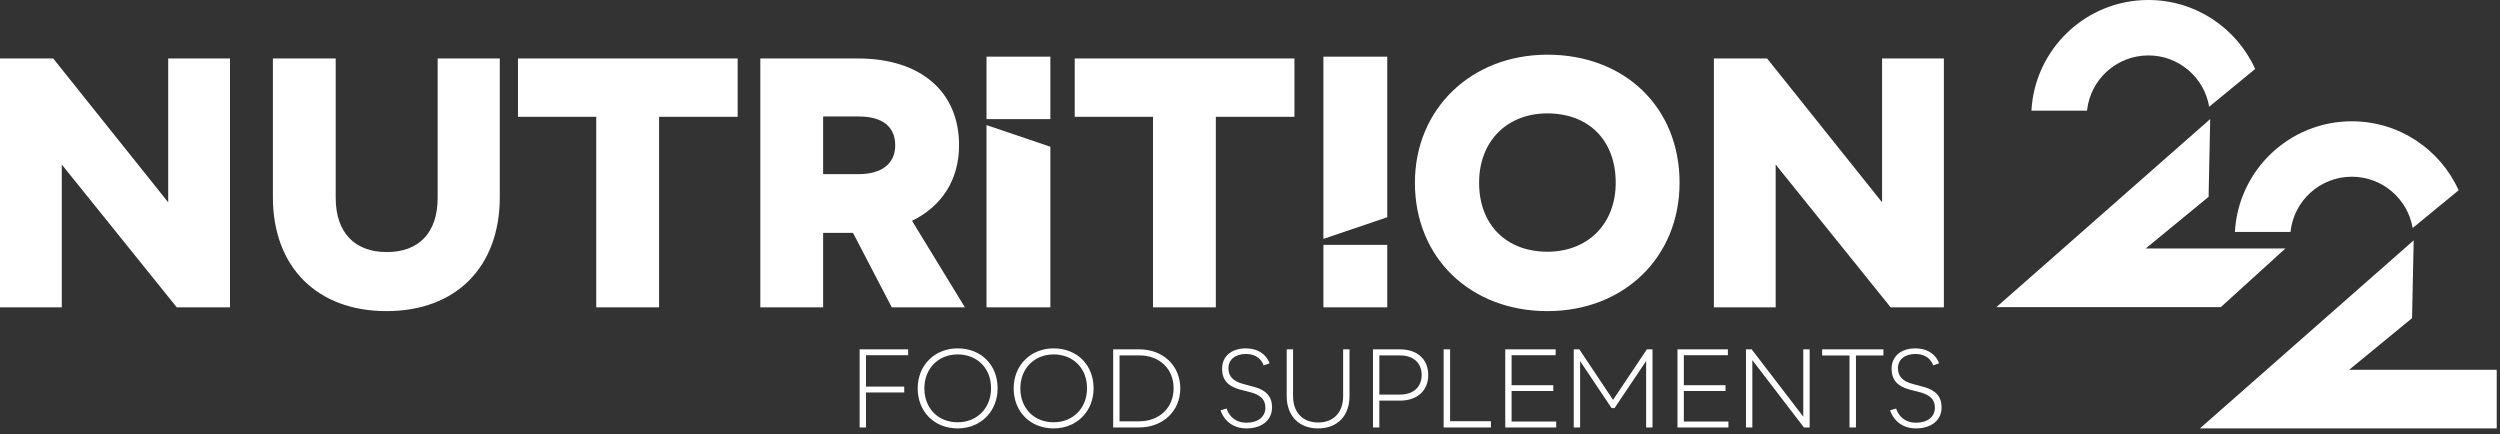
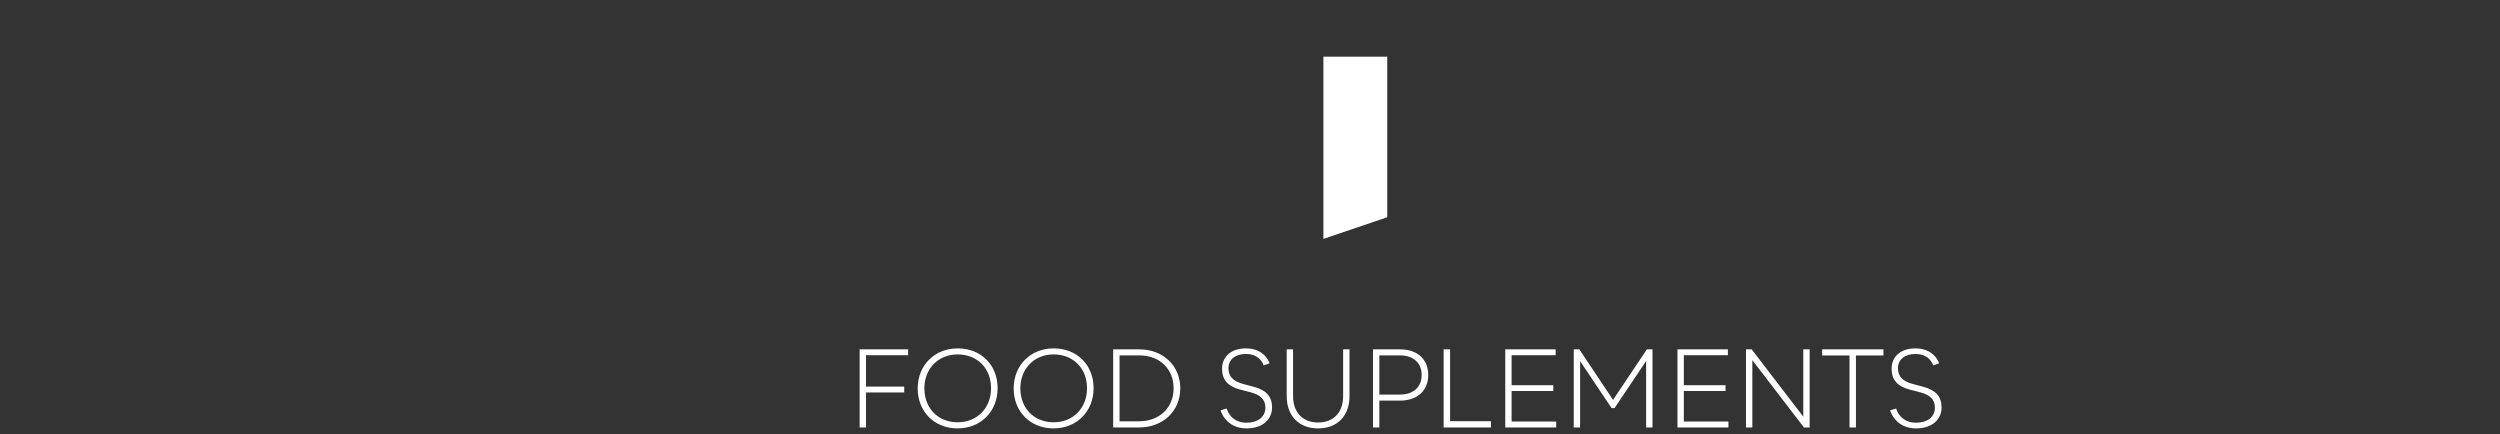
<svg xmlns="http://www.w3.org/2000/svg" width="288" height="50" viewBox="0 0 288 50" fill="none">
  <rect x="0" y="0" width="288" height="50" fill="#333333" stroke="none" />
  <path fill-rule="evenodd" clip-rule="evenodd" d="M104.614 40.916V40.246H99.03V49.241H99.763V45.209H104.168V44.539H99.763V40.916H104.614V40.916ZM110.321 49.353C112.989 49.353 114.925 47.38 114.925 44.737C114.925 42.032 113.014 40.134 110.321 40.134C107.666 40.134 105.718 42.082 105.718 44.737C105.718 47.417 107.629 49.353 110.321 49.353ZM110.321 48.646C108.051 48.646 106.487 47.02 106.487 44.737C106.487 42.467 108.088 40.829 110.321 40.829C112.58 40.829 114.181 42.429 114.168 44.737C114.168 47.008 112.567 48.646 110.321 48.646ZM121.378 49.353C124.045 49.353 125.981 47.38 125.981 44.737C125.981 42.032 124.07 40.134 121.378 40.134C118.722 40.134 116.774 42.082 116.774 44.737C116.774 47.417 118.685 49.353 121.378 49.353ZM121.378 48.646C119.107 48.646 117.543 47.02 117.543 44.737C117.543 42.467 119.144 40.829 121.378 40.829C123.636 40.829 125.236 42.429 125.224 44.737C125.224 47.008 123.623 48.646 121.378 48.646ZM131.254 40.246H128.239V49.241H131.229C133.971 49.241 135.969 47.356 135.969 44.737C135.97 42.132 133.984 40.246 131.254 40.246ZM131.229 48.534H128.971V40.941H131.254C133.575 40.941 135.213 42.492 135.2 44.737C135.2 46.983 133.55 48.534 131.229 48.534ZM143.588 49.353C145.375 49.353 146.541 48.398 146.541 46.922C146.541 45.681 145.858 44.936 144.456 44.564L143.203 44.229C142.049 43.919 141.516 43.348 141.516 42.417C141.516 41.425 142.298 40.779 143.526 40.779C145.226 40.779 145.573 42.095 145.573 42.095L146.256 41.859C146.256 41.859 145.772 40.134 143.514 40.134C141.864 40.134 140.784 41.052 140.784 42.467C140.784 43.757 141.454 44.502 142.843 44.874L144.097 45.197C145.238 45.507 145.772 46.053 145.772 46.959C145.772 48.026 144.916 48.696 143.588 48.696C141.714 48.696 141.304 47.058 141.304 47.058L140.61 47.269C140.61 47.269 141.181 49.353 143.588 49.353ZM151.839 49.353C154.073 49.353 155.463 47.901 155.463 45.631V40.246H154.73V45.631C154.73 47.517 153.626 48.671 151.852 48.671C150.078 48.671 148.961 47.517 148.961 45.631V40.246H148.228V45.631C148.229 47.901 149.631 49.353 151.839 49.353ZM161.282 40.246H158.168V49.241H158.9V46.152H161.27C163.268 46.152 164.533 45.01 164.533 43.199C164.533 41.387 163.28 40.246 161.282 40.246ZM161.269 45.457H158.899V40.941H161.282C162.821 40.941 163.776 41.809 163.776 43.199C163.776 44.588 162.82 45.457 161.269 45.457ZM167.051 48.522V40.246H166.307V49.241H171.754V48.522H167.051ZM174.136 48.559V45.047H178.938V44.377H174.136V40.916H179.211V40.246H173.404V49.241H179.273V48.559H174.136ZM181.296 49.241H182.029V41.598L185.651 47.008H185.999L189.635 41.586V49.241H190.367V40.245H189.721L185.825 46.065L181.941 40.245H181.296V49.241ZM193.978 48.559V45.047H198.779V44.377H193.978V40.916H199.052V40.246H193.245V49.241H199.114V48.559H193.978ZM201.137 49.241H201.869V41.486L207.813 49.241H208.471V40.246H207.738V48.001L201.795 40.246H201.137V49.241ZM216.97 40.246H209.91V40.953H213.062V49.242H213.806V40.953H216.97L216.97 40.246ZM220.717 49.353C222.504 49.353 223.67 48.398 223.67 46.922C223.67 45.681 222.987 44.936 221.586 44.564L220.332 44.229C219.178 43.919 218.645 43.348 218.645 42.417C218.645 41.425 219.426 40.779 220.655 40.779C222.355 40.779 222.702 42.095 222.702 42.095L223.384 41.859C223.384 41.859 222.901 40.134 220.642 40.134C218.992 40.134 217.912 41.052 217.912 42.467C217.912 43.757 218.583 44.502 219.972 44.874L221.226 45.197C222.367 45.507 222.901 46.053 222.901 46.959C222.901 48.026 222.044 48.696 220.717 48.696C218.843 48.696 218.434 47.058 218.434 47.058L217.739 47.269C217.739 47.269 218.309 49.353 220.717 49.353Z" fill="white" />
-   <path fill-rule="evenodd" clip-rule="evenodd" d="M0 35.405H7.118V18.955L20.365 35.405H26.494V6.736H19.376V23.305L6.129 6.736H0V35.405ZM44.526 35.84C52.553 35.84 57.575 30.739 57.575 22.711V6.735H50.418V22.79C50.418 26.785 48.282 29.038 44.565 29.038C40.848 29.038 38.673 26.785 38.673 22.79V6.735H31.437V22.711C31.437 30.739 36.498 35.84 44.526 35.84ZM84.978 6.735H59.671V13.458H68.687V35.404H75.924V13.458H84.979V6.735H84.978ZM102.733 35.405H111.157L105.067 25.44C108.467 23.779 110.484 20.735 110.484 16.74C110.484 10.572 106.095 6.735 98.819 6.735H87.589V35.404H94.825V26.824H98.265L102.733 35.405ZM94.825 13.419H98.938C101.627 13.419 103.129 14.565 103.129 16.741C103.129 18.876 101.548 20.062 98.898 20.062H94.825V13.419ZM149.119 6.735H123.81V13.458H132.826V35.404H140.063V13.458H149.119V6.735ZM178.262 35.84C187.08 35.84 193.486 29.632 193.486 21.051C193.486 12.351 187.159 6.301 178.262 6.301C169.483 6.301 162.998 12.549 162.998 21.051C162.998 29.75 169.443 35.84 178.262 35.84ZM178.262 28.999C173.556 28.999 170.392 25.914 170.392 21.051C170.392 16.266 173.595 13.063 178.262 13.063C183.007 13.063 186.13 16.147 186.13 21.051C186.131 25.796 182.927 28.999 178.262 28.999ZM197.44 35.405H204.558V18.955L217.805 35.405H223.934V6.736H216.816V23.305L203.569 6.736H197.44V35.405Z" fill="white" />
  <path fill-rule="evenodd" clip-rule="evenodd" d="M152.456 6.526H159.811V25.025L152.456 27.521V6.526Z" fill="white" />
-   <path d="M159.811 28.208H152.456V35.404H159.811V28.208Z" fill="white" />
-   <path fill-rule="evenodd" clip-rule="evenodd" d="M113.646 35.405H121.002V16.905L113.646 14.409V35.405Z" fill="white" />
-   <path d="M121.002 6.526H113.646V13.722H121.002V6.526Z" fill="white" />
-   <path fill-rule="evenodd" clip-rule="evenodd" d="M257.462 26.722C257.848 19.616 263.731 13.973 270.933 13.973C276.407 13.973 281.119 17.234 283.235 21.919L277.939 26.269C277.371 22.913 274.45 20.357 270.933 20.357C267.259 20.357 264.235 23.146 263.865 26.722H257.462V26.722ZM277.869 36.649L278.056 27.688L253.428 49.354H287.622V42.598H270.624L277.869 36.649ZM254.429 22.677L254.615 13.716L229.987 35.381H255.835L263.277 28.626H247.183L254.429 22.677ZM234.021 12.75C234.407 5.644 240.29 0 247.493 0C252.967 0 257.678 3.261 259.794 7.946L254.498 12.296C253.93 8.94 251.01 6.385 247.493 6.385C243.818 6.385 240.795 9.173 240.424 12.749H234.021V12.75Z" fill="white" />
+   <path d="M121.002 6.526H113.646V13.722V6.526Z" fill="white" />
</svg>